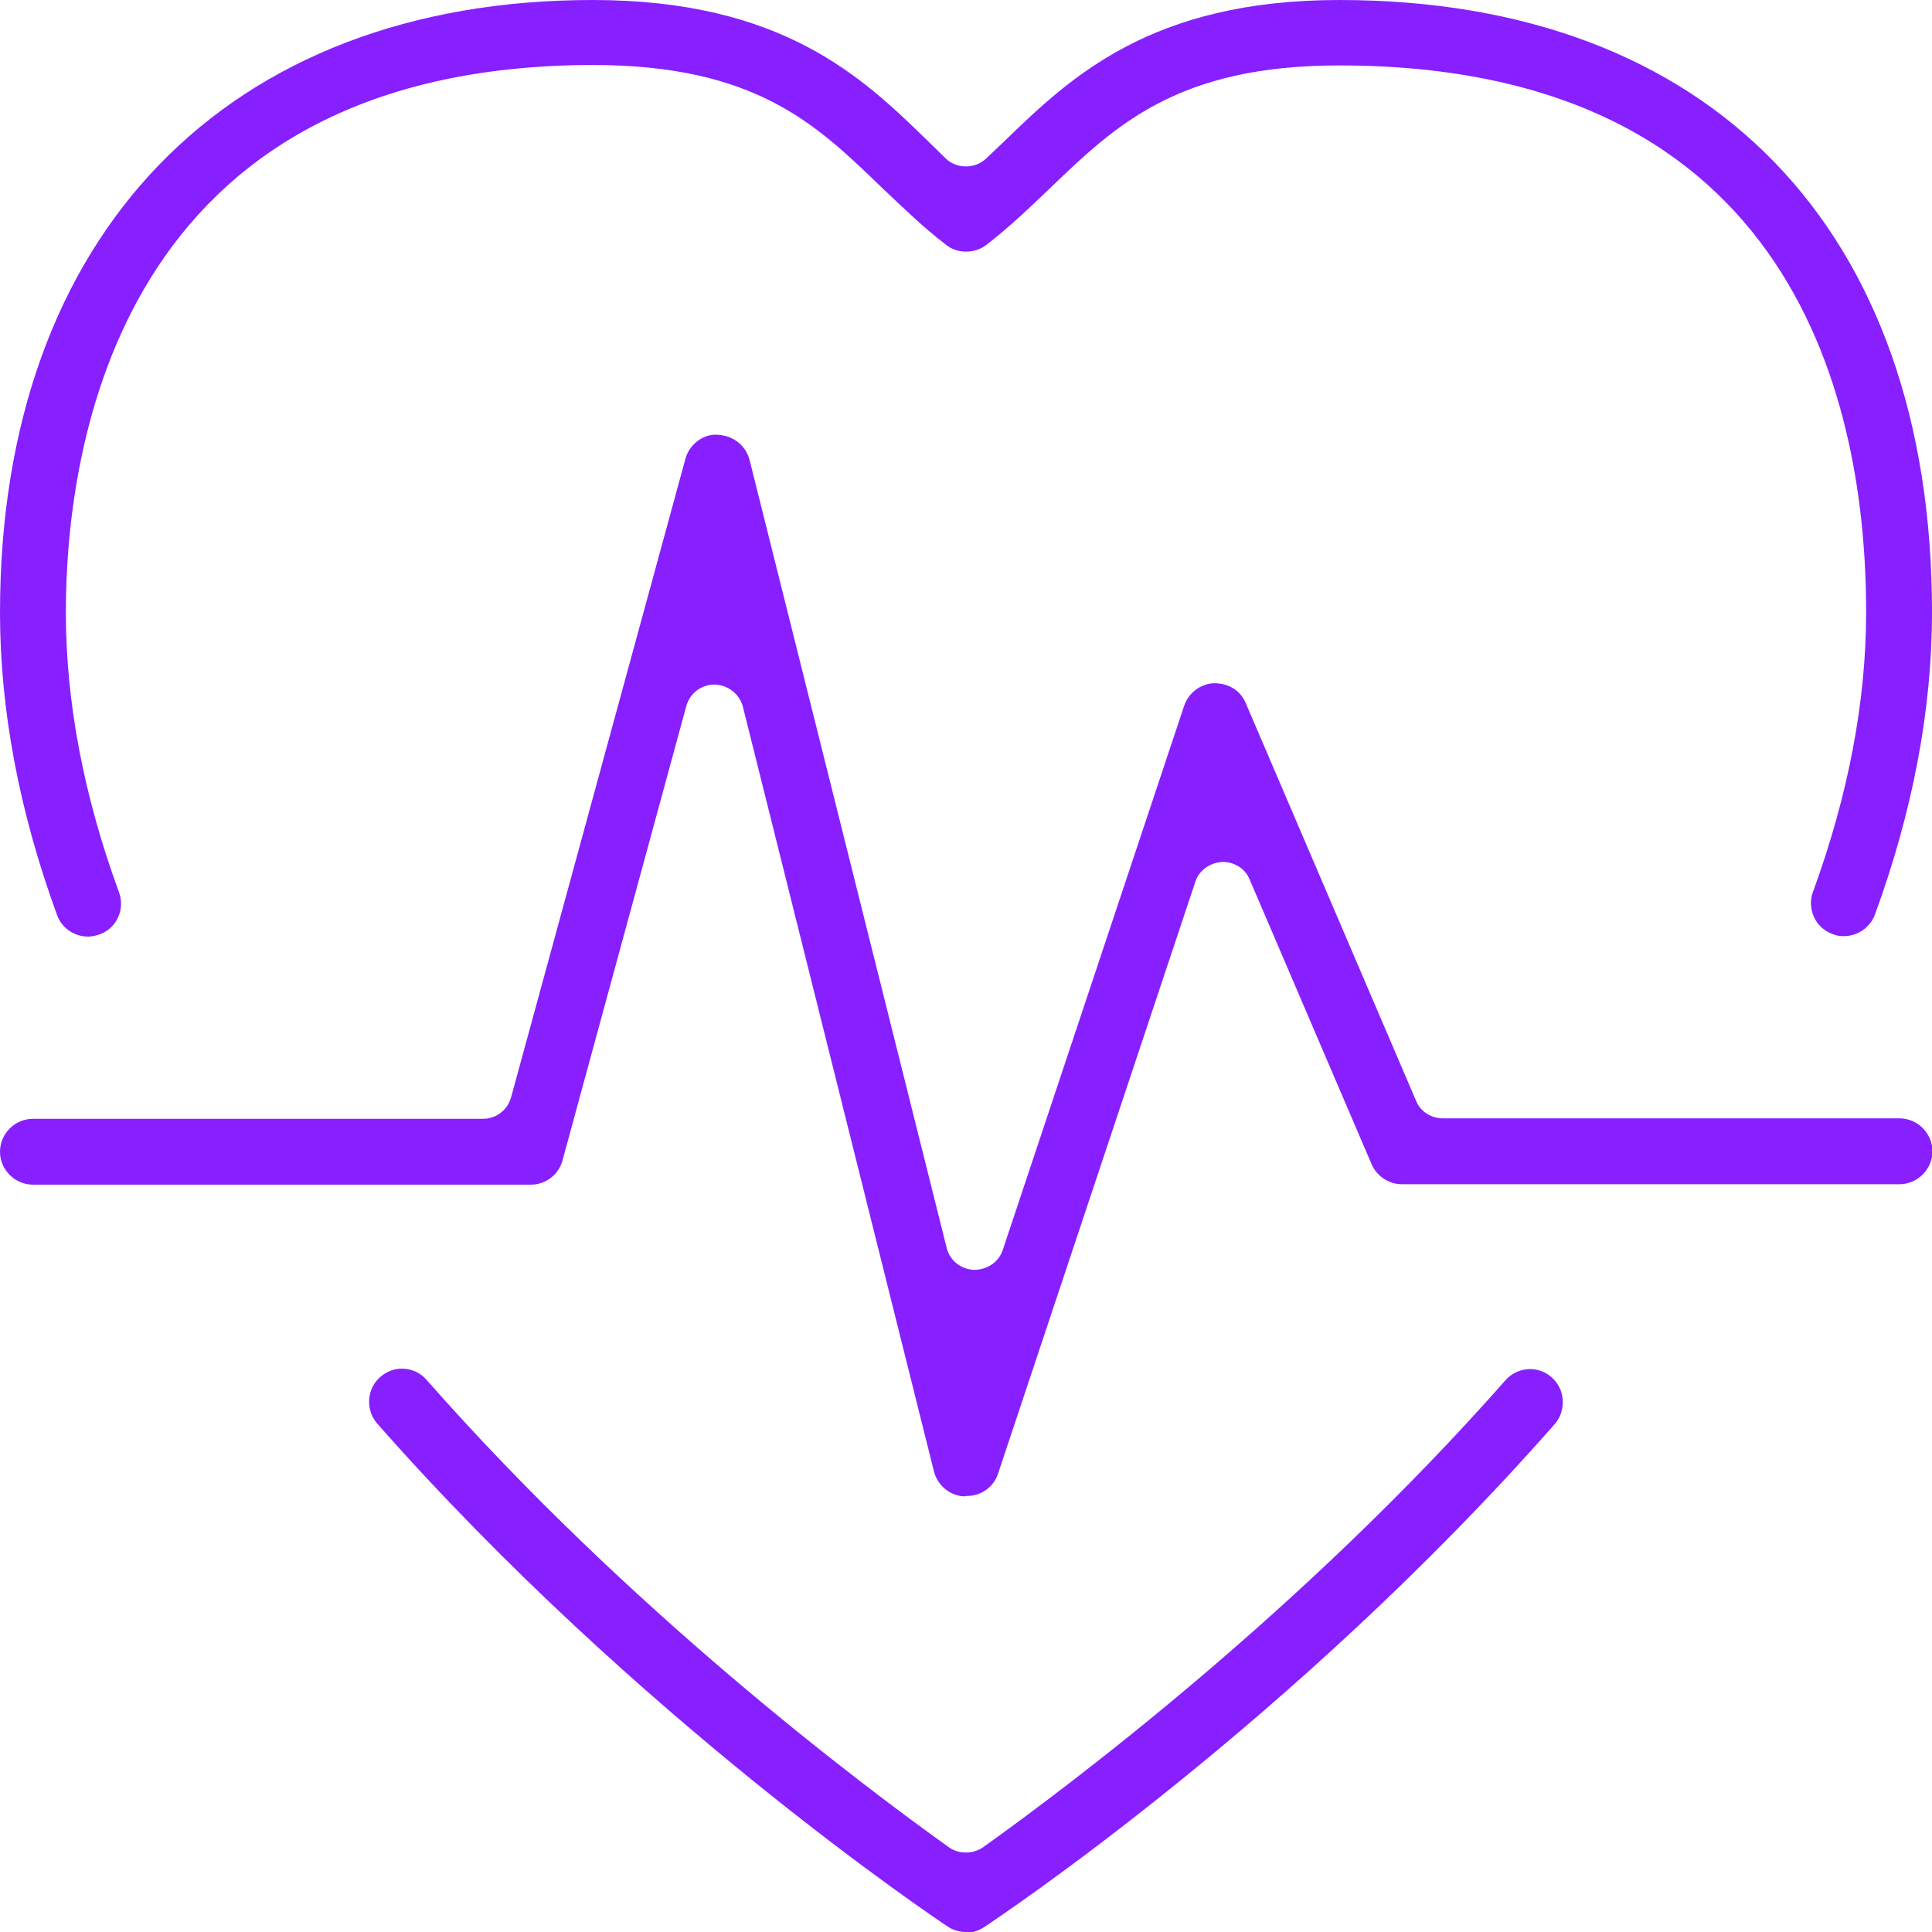
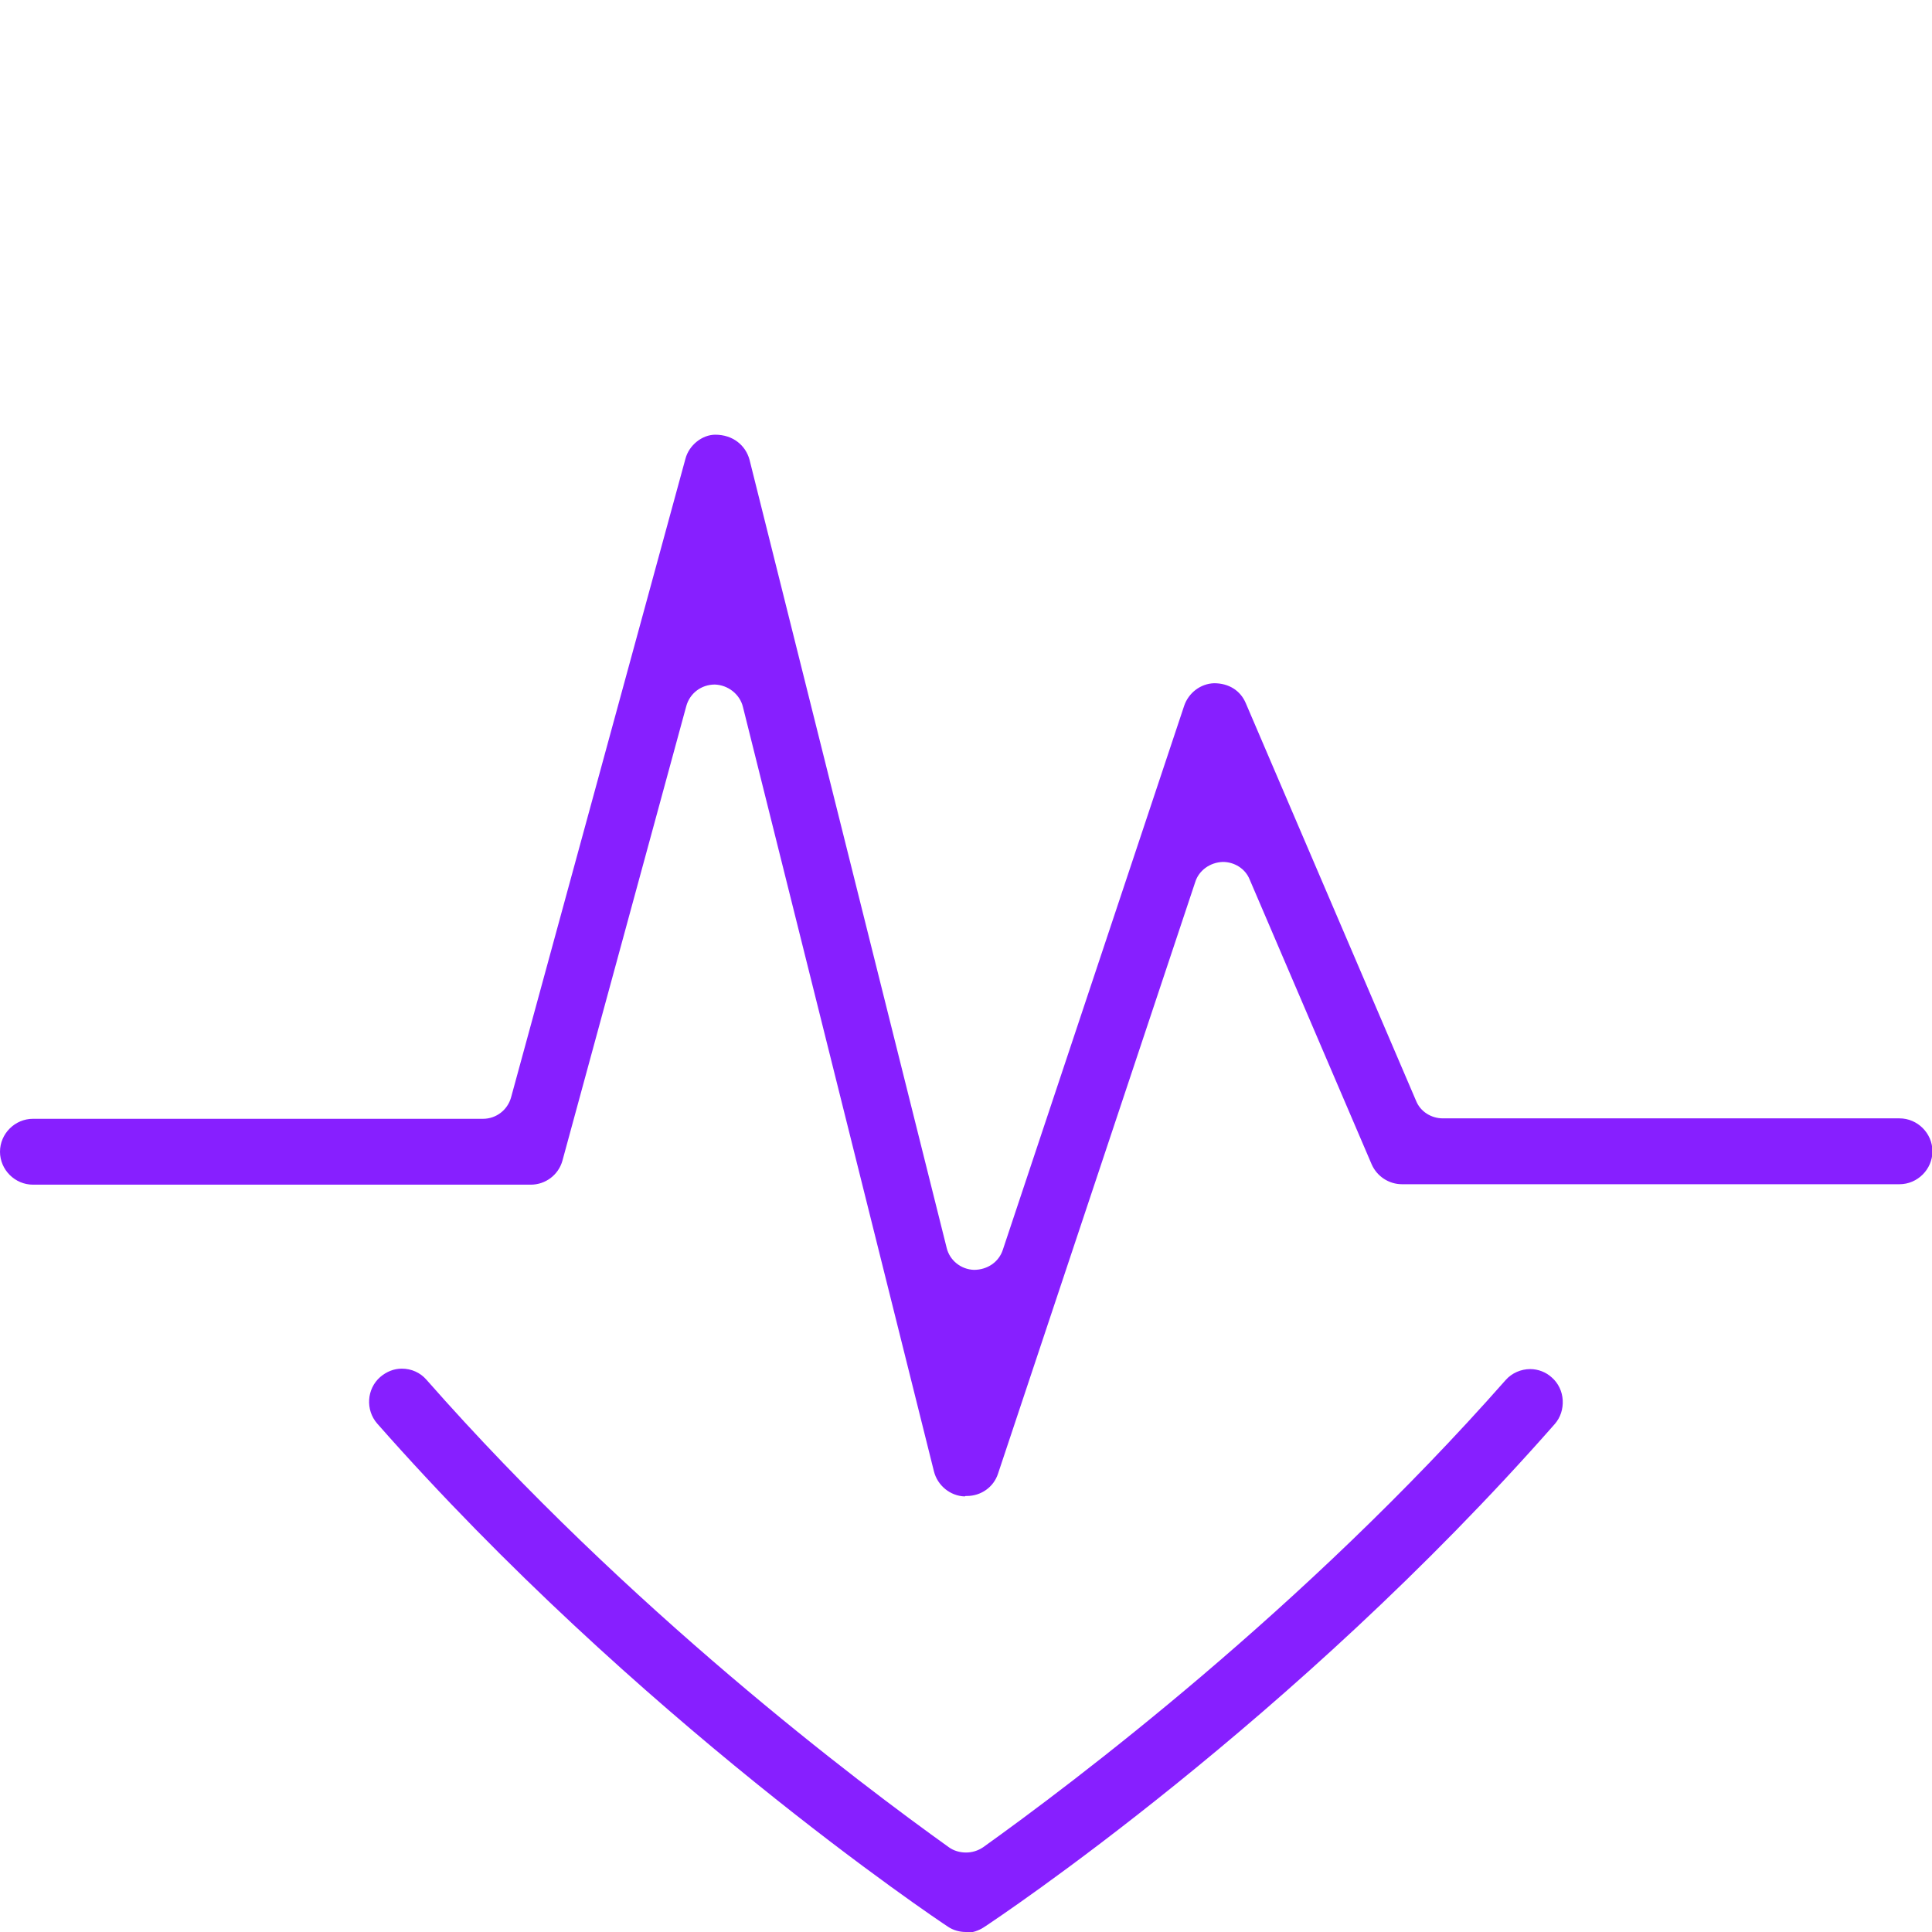
<svg xmlns="http://www.w3.org/2000/svg" id="Layer_2" data-name="Layer 2" viewBox="0 0 44 44">
  <defs>
    <style>
      .cls-1 {
        fill: #871fff;
      }
    </style>
  </defs>
  <g id="Layer_1-2" data-name="Layer 1">
    <g>
-       <path class="cls-1" d="M2,21.33c-.31,0-.6-.2-.7-.49-.86-2.35-1.3-4.67-1.3-6.89C0,5.35,5.17,0,13.5,0c4.32,0,6.15,1.77,7.61,3.19l.43.42c.12.12.29.18.46.18s.33-.06.46-.18l.43-.41c1.48-1.43,3.32-3.2,7.61-3.2,8.45,0,13.5,5.22,13.5,13.95,0,2.21-.44,4.53-1.3,6.88-.11.29-.39.49-.71.49-.09,0-.17-.01-.26-.05-.19-.07-.34-.21-.42-.39-.08-.18-.09-.39-.02-.57.8-2.19,1.21-4.33,1.21-6.37,0-4.65-1.56-12.45-12-12.45-3.68,0-5.09,1.36-6.58,2.79-.46.44-.93.89-1.46,1.3-.13.1-.29.15-.46.15s-.33-.05-.46-.16c-.54-.41-1-.87-1.46-1.3-1.49-1.44-2.87-2.79-6.59-2.79C2.67,1.5,1.5,10.21,1.5,13.95c0,2.04.41,4.19,1.21,6.37.07.19.06.39-.02.57-.08.18-.23.32-.42.39-.09.03-.17.05-.26.05Z" />
      <path class="cls-1" d="M22,44c-.15,0-.29-.04-.41-.12-.29-.19-7.1-4.76-13-11.46-.27-.31-.24-.79.07-1.06.14-.12.31-.19.49-.19.22,0,.42.09.56.25,4.61,5.24,9.86,9.19,11.9,10.65.11.08.25.12.39.12s.27-.04.39-.12c2.04-1.46,7.29-5.41,11.9-10.64.14-.16.35-.25.56-.25.18,0,.36.07.49.19.15.13.24.32.25.52.01.2-.05.39-.18.54-5.96,6.78-12.71,11.27-13,11.46-.12.08-.27.13-.42.13Z" />
      <path class="cls-1" d="M21.97,34.08c-.33-.01-.62-.25-.7-.57l-4.35-17.41c-.07-.29-.34-.5-.64-.51-.31,0-.57.2-.65.49l-2.82,10.35c-.09.33-.39.55-.72.55H.75c-.41,0-.75-.34-.75-.75s.34-.75.75-.75h10.25c.3,0,.56-.2.64-.49l3.97-14.54c.08-.31.38-.55.68-.55.4,0,.69.24.78.57l4.49,17.95c.07.29.33.49.62.5h0c.31,0,.57-.18.66-.46l4.13-12.39c.1-.29.37-.5.68-.51h0c.34,0,.6.17.72.45l3.88,9.06c.1.25.35.4.61.4h10.4c.41,0,.75.34.75.75s-.34.75-.75.75h-11.33c-.3,0-.57-.18-.69-.45l-2.78-6.49c-.1-.25-.35-.4-.61-.4-.3.01-.55.2-.63.46l-4.49,13.47c-.1.31-.39.51-.71.51h-.03Z" />
    </g>
  </g>
</svg>